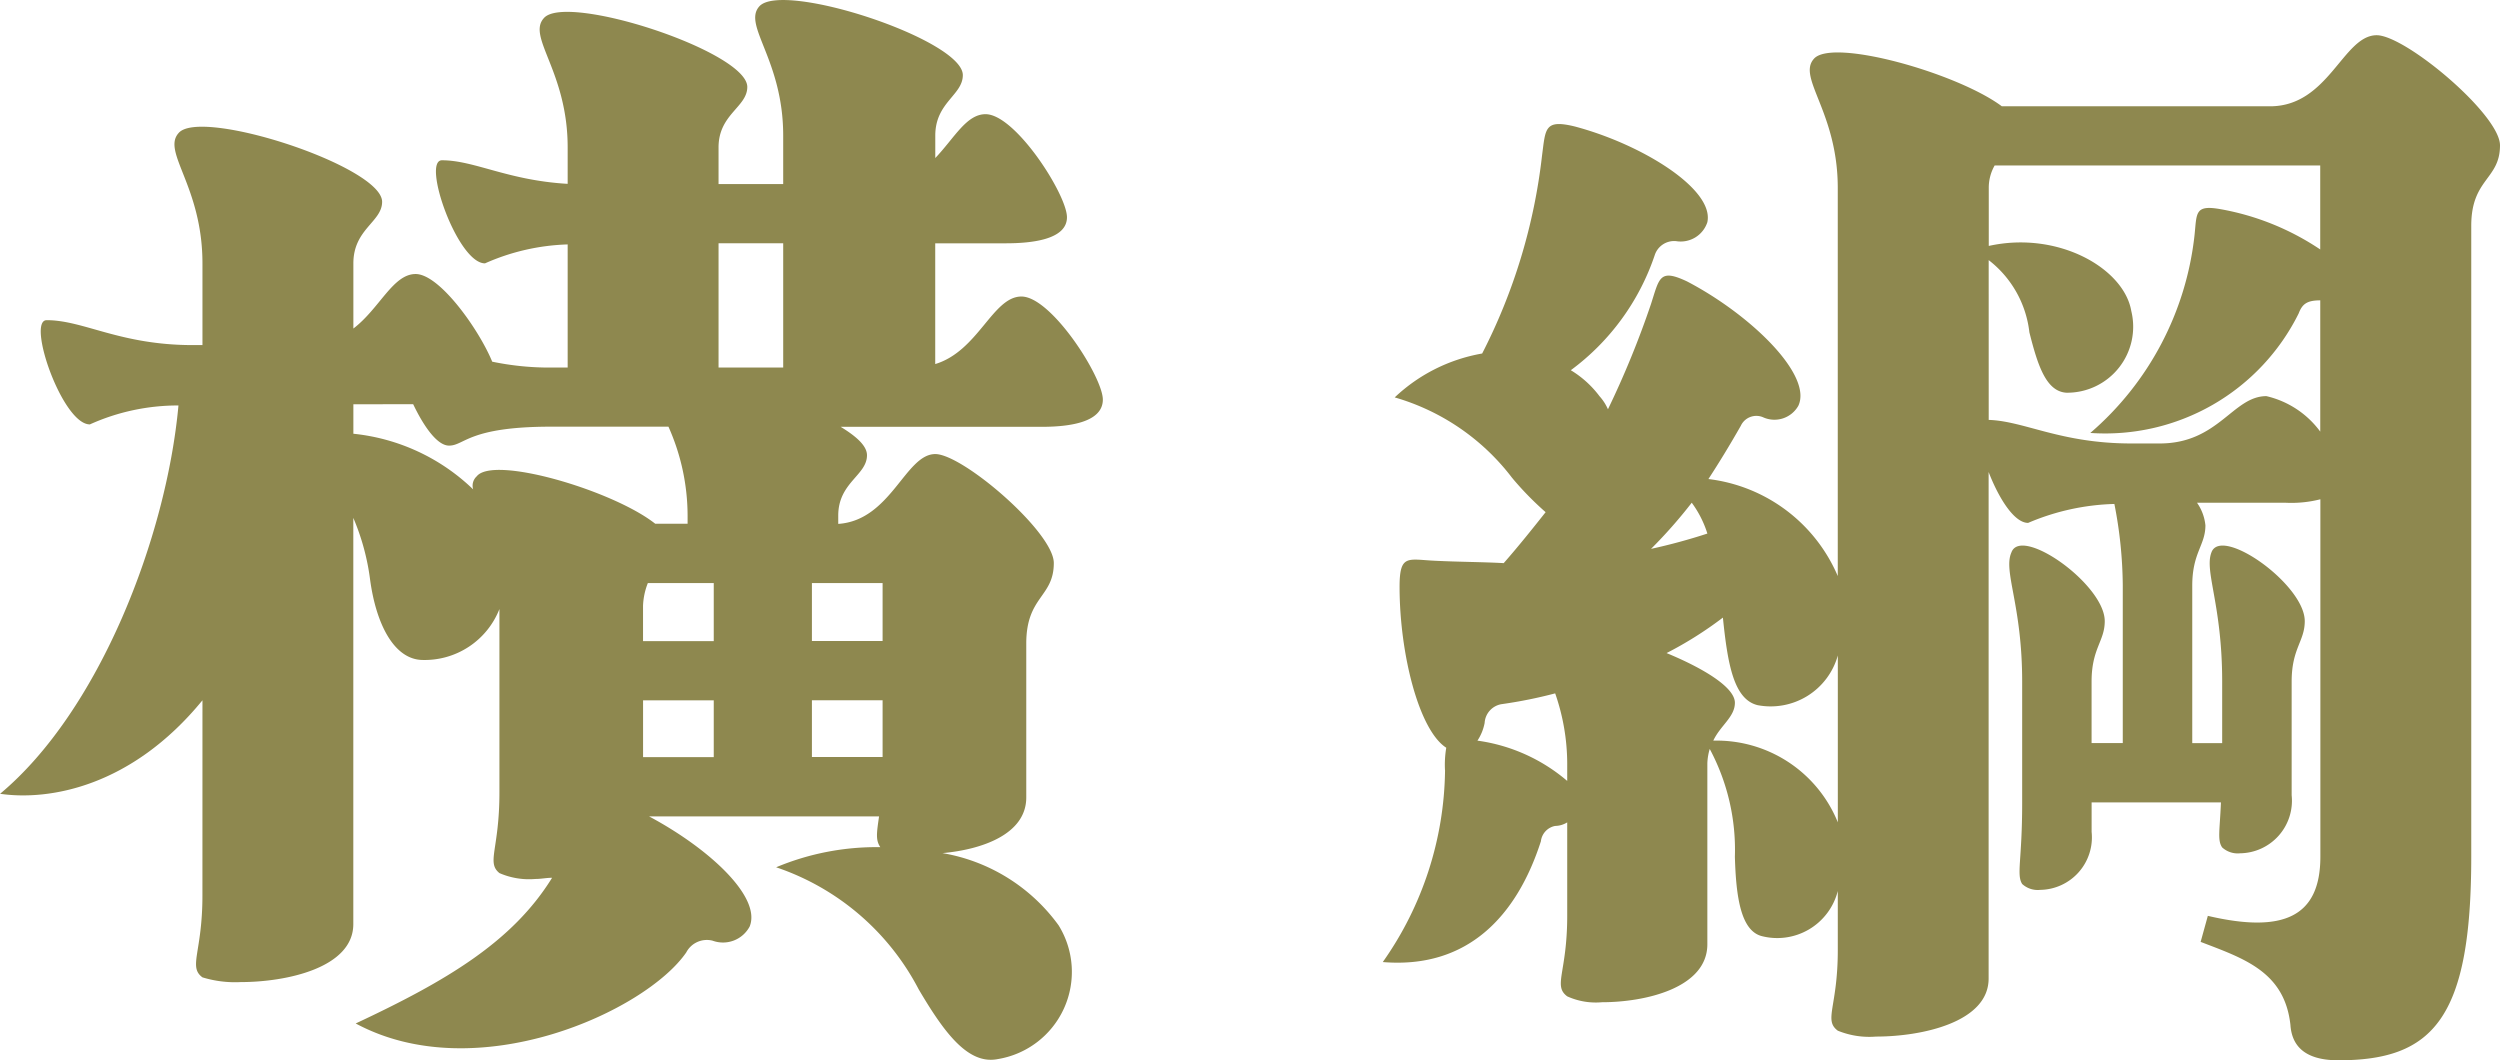
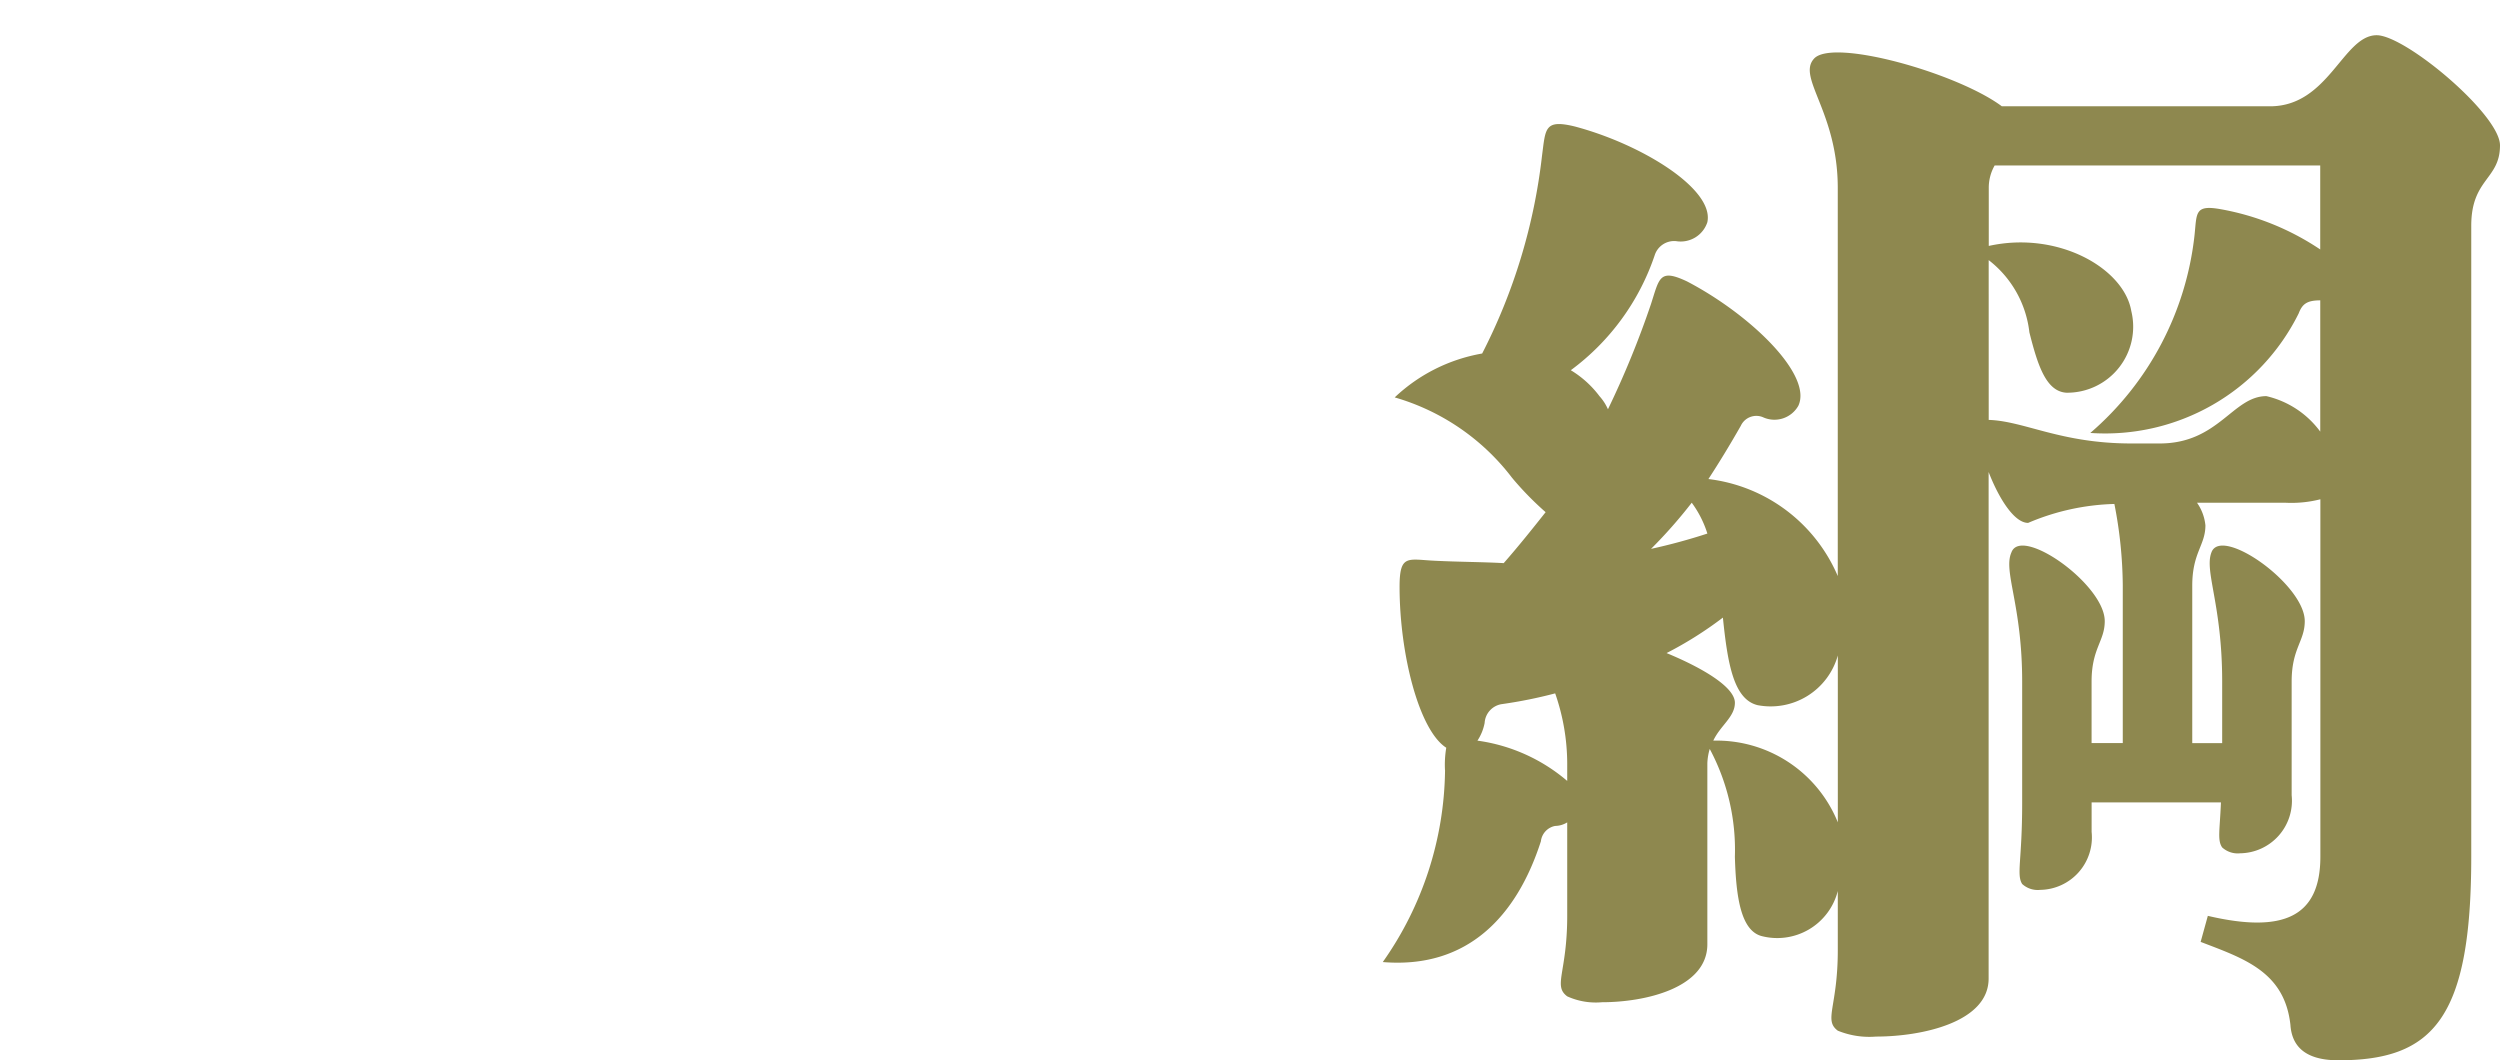
<svg xmlns="http://www.w3.org/2000/svg" height="36" viewBox="0 0 84.883 36" width="84.883">
  <g fill="#8e884f">
-     <path d="m19.9 77.64c-2.4 2.936-5.2 3.418-6.871 3.175 3.371-2.815 5.649-8.721 6.056-13.185a7.269 7.269 0 0 0 -3.008.643c-.935 0-2.154-3.539-1.466-3.539 1.262 0 2.482.846 4.963.846h.326v-2.775c0-2.612-1.382-3.778-.813-4.421.729-.884 6.913 1.126 6.913 2.331 0 .683-.976.924-.976 2.09v2.213c.894-.683 1.344-1.851 2.114-1.851.815 0 2.154 1.889 2.6 2.976a9.495 9.495 0 0 0 1.992.2h.57v-4.181a7.441 7.441 0 0 0 -2.807.643c-.935 0-2.154-3.5-1.461-3.5 1.1 0 2.236.683 4.268.8v-1.238c0-2.572-1.382-3.74-.813-4.383.732-.884 6.912 1.125 6.912 2.331 0 .685-.976.924-.976 2.052v1.246h2.195v-1.648c0-2.574-1.382-3.74-.813-4.383.772-.884 6.912 1.125 6.912 2.331 0 .683-.935.924-.935 2.052v.764c.65-.683 1.057-1.489 1.707-1.489 1.016 0 2.764 2.735 2.764 3.5s-1.219.884-2.073.884h-2.4v4.1c1.463-.442 1.951-2.293 2.927-2.293 1.016 0 2.764 2.735 2.764 3.5 0 .8-1.219.924-2.073.924h-6.829c.528.322.894.643.894.965 0 .683-.976.924-.976 2.05v.281c1.791-.121 2.278-2.371 3.295-2.371.935 0 4.024 2.653 4.024 3.7 0 1.166-.935 1.125-.935 2.733v5.227c0 1.246-1.5 1.768-2.845 1.889a6.14 6.14 0 0 1 3.943 2.452 3 3 0 0 1 -2.069 4.542c-1.016.2-1.829-.924-2.683-2.371a8.528 8.528 0 0 0 -4.839-4.142 8.817 8.817 0 0 1 3.538-.683c-.165-.241-.124-.482-.043-1.045h-7.81c2.032 1.085 3.821 2.733 3.417 3.738a1.027 1.027 0 0 1 -1.26.482.789.789 0 0 0 -.894.4c-1.384 2.007-7.118 4.622-11.223 2.411 3.089-1.447 5.327-2.775 6.668-4.946-.2 0-.366.04-.569.04a2.517 2.517 0 0 1 -1.219-.2c-.447-.362 0-.8 0-2.735v-6.23a2.728 2.728 0 0 1 -2.644 1.728c-.935-.04-1.542-1.206-1.748-2.733a7.88 7.88 0 0 0 -.569-2.09v13.792c0 1.487-2.276 1.969-3.823 1.969a3.771 3.771 0 0 1 -1.3-.161c-.488-.362 0-.842 0-2.773zm5.124-10.05v1a6.866 6.866 0 0 1 4.067 1.889.43.43 0 0 1 .12-.442c.569-.723 4.636.482 6.061 1.608h1.1v-.281a7.426 7.426 0 0 0 -.65-3.014h-3.992c-2.807 0-2.927.643-3.457.643-.4 0-.854-.643-1.219-1.407zm12.236 8.041v-1.97h-2.238a2.328 2.328 0 0 0 -.163.764v1.206zm0 2.01h-2.4v1.929h2.4zm.163-11.3h2.195v-4.219h-2.195zm3.17 9.286h2.4v-1.966h-2.4zm0 3.939h2.4v-1.926h-2.4z" transform="translate(-13.026 -53.863)" />
    <path d="m35.931 79.351a3.5 3.5 0 0 1 .043-.766c-.935-.6-1.585-3.214-1.585-5.464 0-1.125.285-.924 1.219-.884.811.04 1.585.04 2.317.08.526-.6.976-1.167 1.423-1.73a10.6 10.6 0 0 1 -1.138-1.165 7.691 7.691 0 0 0 -3.986-2.732 5.751 5.751 0 0 1 2.969-1.49 19.506 19.506 0 0 0 2.032-6.712c.122-.924.079-1.245 1.1-1 2.276.6 4.758 2.129 4.514 3.254a.952.952 0 0 1 -1.057.643.693.693 0 0 0 -.732.482 8.049 8.049 0 0 1 -2.847 3.9 3.451 3.451 0 0 1 .976.884 1.657 1.657 0 0 1 .285.442 31.207 31.207 0 0 0 1.463-3.578c.285-.884.285-1.205 1.222-.763 2.154 1.125 4.268 3.176 3.78 4.221a.932.932 0 0 1 -1.179.4.581.581 0 0 0 -.775.281q-.549.964-1.1 1.808a5.484 5.484 0 0 1 4.392 3.294v-13.178c0-2.573-1.382-3.739-.813-4.381.612-.723 4.878.482 6.384 1.609h9.107c1.992 0 2.479-2.413 3.62-2.413.976 0 4.187 2.692 4.187 3.739 0 1.165-.976 1.125-.976 2.732v21.42c0 5.506-1.3 6.913-4.512 6.913-1.222 0-1.585-.562-1.628-1.205-.2-1.808-1.585-2.252-3.048-2.815l.244-.884c2.561.6 3.821.04 3.821-2.009v-12.135a4 4 0 0 1 -1.179.118h-3.009a1.621 1.621 0 0 1 .285.766c0 .683-.447.924-.447 2.049v5.346h1.016v-2.092c0-2.611-.61-3.736-.366-4.379.325-.924 3.17 1.083 3.17 2.33 0 .683-.445.924-.445 2.049v3.864a1.784 1.784 0 0 1 -1.75 1.969.782.782 0 0 1 -.61-.2c-.165-.241-.081-.562-.041-1.527h-4.391v1a1.782 1.782 0 0 1 -1.748 1.969.781.781 0 0 1 -.61-.2c-.2-.321 0-.8 0-2.734v-4.141c0-2.611-.65-3.736-.366-4.379.325-.924 3.17 1.083 3.17 2.33 0 .683-.447.924-.447 2.049v2.091h1.059v-5.345a14.776 14.776 0 0 0 -.285-2.774 7.983 7.983 0 0 0 -2.929.643c-.488 0-1.016-.884-1.341-1.728v17.2c0 1.487-2.278 1.969-3.821 1.969a2.828 2.828 0 0 1 -1.3-.2c-.488-.364 0-.8 0-2.734v-2.009a2.121 2.121 0 0 1 -2.6 1.527c-.693-.2-.856-1.326-.894-2.692a7.261 7.261 0 0 0 -.854-3.658 1.908 1.908 0 0 0 -.081.484v6.147c0 1.489-2.116 1.969-3.577 1.969a2.34 2.34 0 0 1 -1.181-.2c-.488-.364 0-.8 0-2.734v-3.173a.792.792 0 0 1 -.409.121.6.6 0 0 0 -.485.522c-.815 2.531-2.482 4.339-5.368 4.1a11.507 11.507 0 0 0 2.114-6.511m1.1-1.007a5.937 5.937 0 0 1 3.048 1.368v-.6a7.3 7.3 0 0 0 -.409-2.373 15.606 15.606 0 0 1 -1.788.362.687.687 0 0 0 -.607.643 1.65 1.65 0 0 1 -.244.6m5.894-6.511a19.761 19.761 0 0 0 1.913-.52 3.557 3.557 0 0 0 -.531-1.047 16.457 16.457 0 0 1 -1.382 1.567m.528 3.538c1.262.522 2.319 1.165 2.319 1.687 0 .482-.488.766-.734 1.286a4.442 4.442 0 0 1 4.229 2.774v-5.666a2.367 2.367 0 0 1 -2.726 1.687c-.811-.2-1.016-1.406-1.176-2.973a12.714 12.714 0 0 1 -1.913 1.205m10.938-7.917c1.219.04 2.439.8 4.839.8h.969c1.994 0 2.482-1.607 3.62-1.607a3.154 3.154 0 0 1 1.829 1.205v-4.457c-.447 0-.61.121-.732.442a7.331 7.331 0 0 1 -7.075 4.06 10.339 10.339 0 0 0 3.538-6.712c.081-.763 0-1.045.894-.884a8.845 8.845 0 0 1 3.374 1.366v-2.852h-11.054a1.525 1.525 0 0 0 -.2.763v1.969c2.357-.522 4.593.763 4.839 2.21a2.241 2.241 0 0 1 -2.2 2.774c-.691-.04-.976-.924-1.26-2.051a3.607 3.607 0 0 0 -1.382-2.451z" transform="translate(13.131 -53.197)" />
  </g>
</svg>